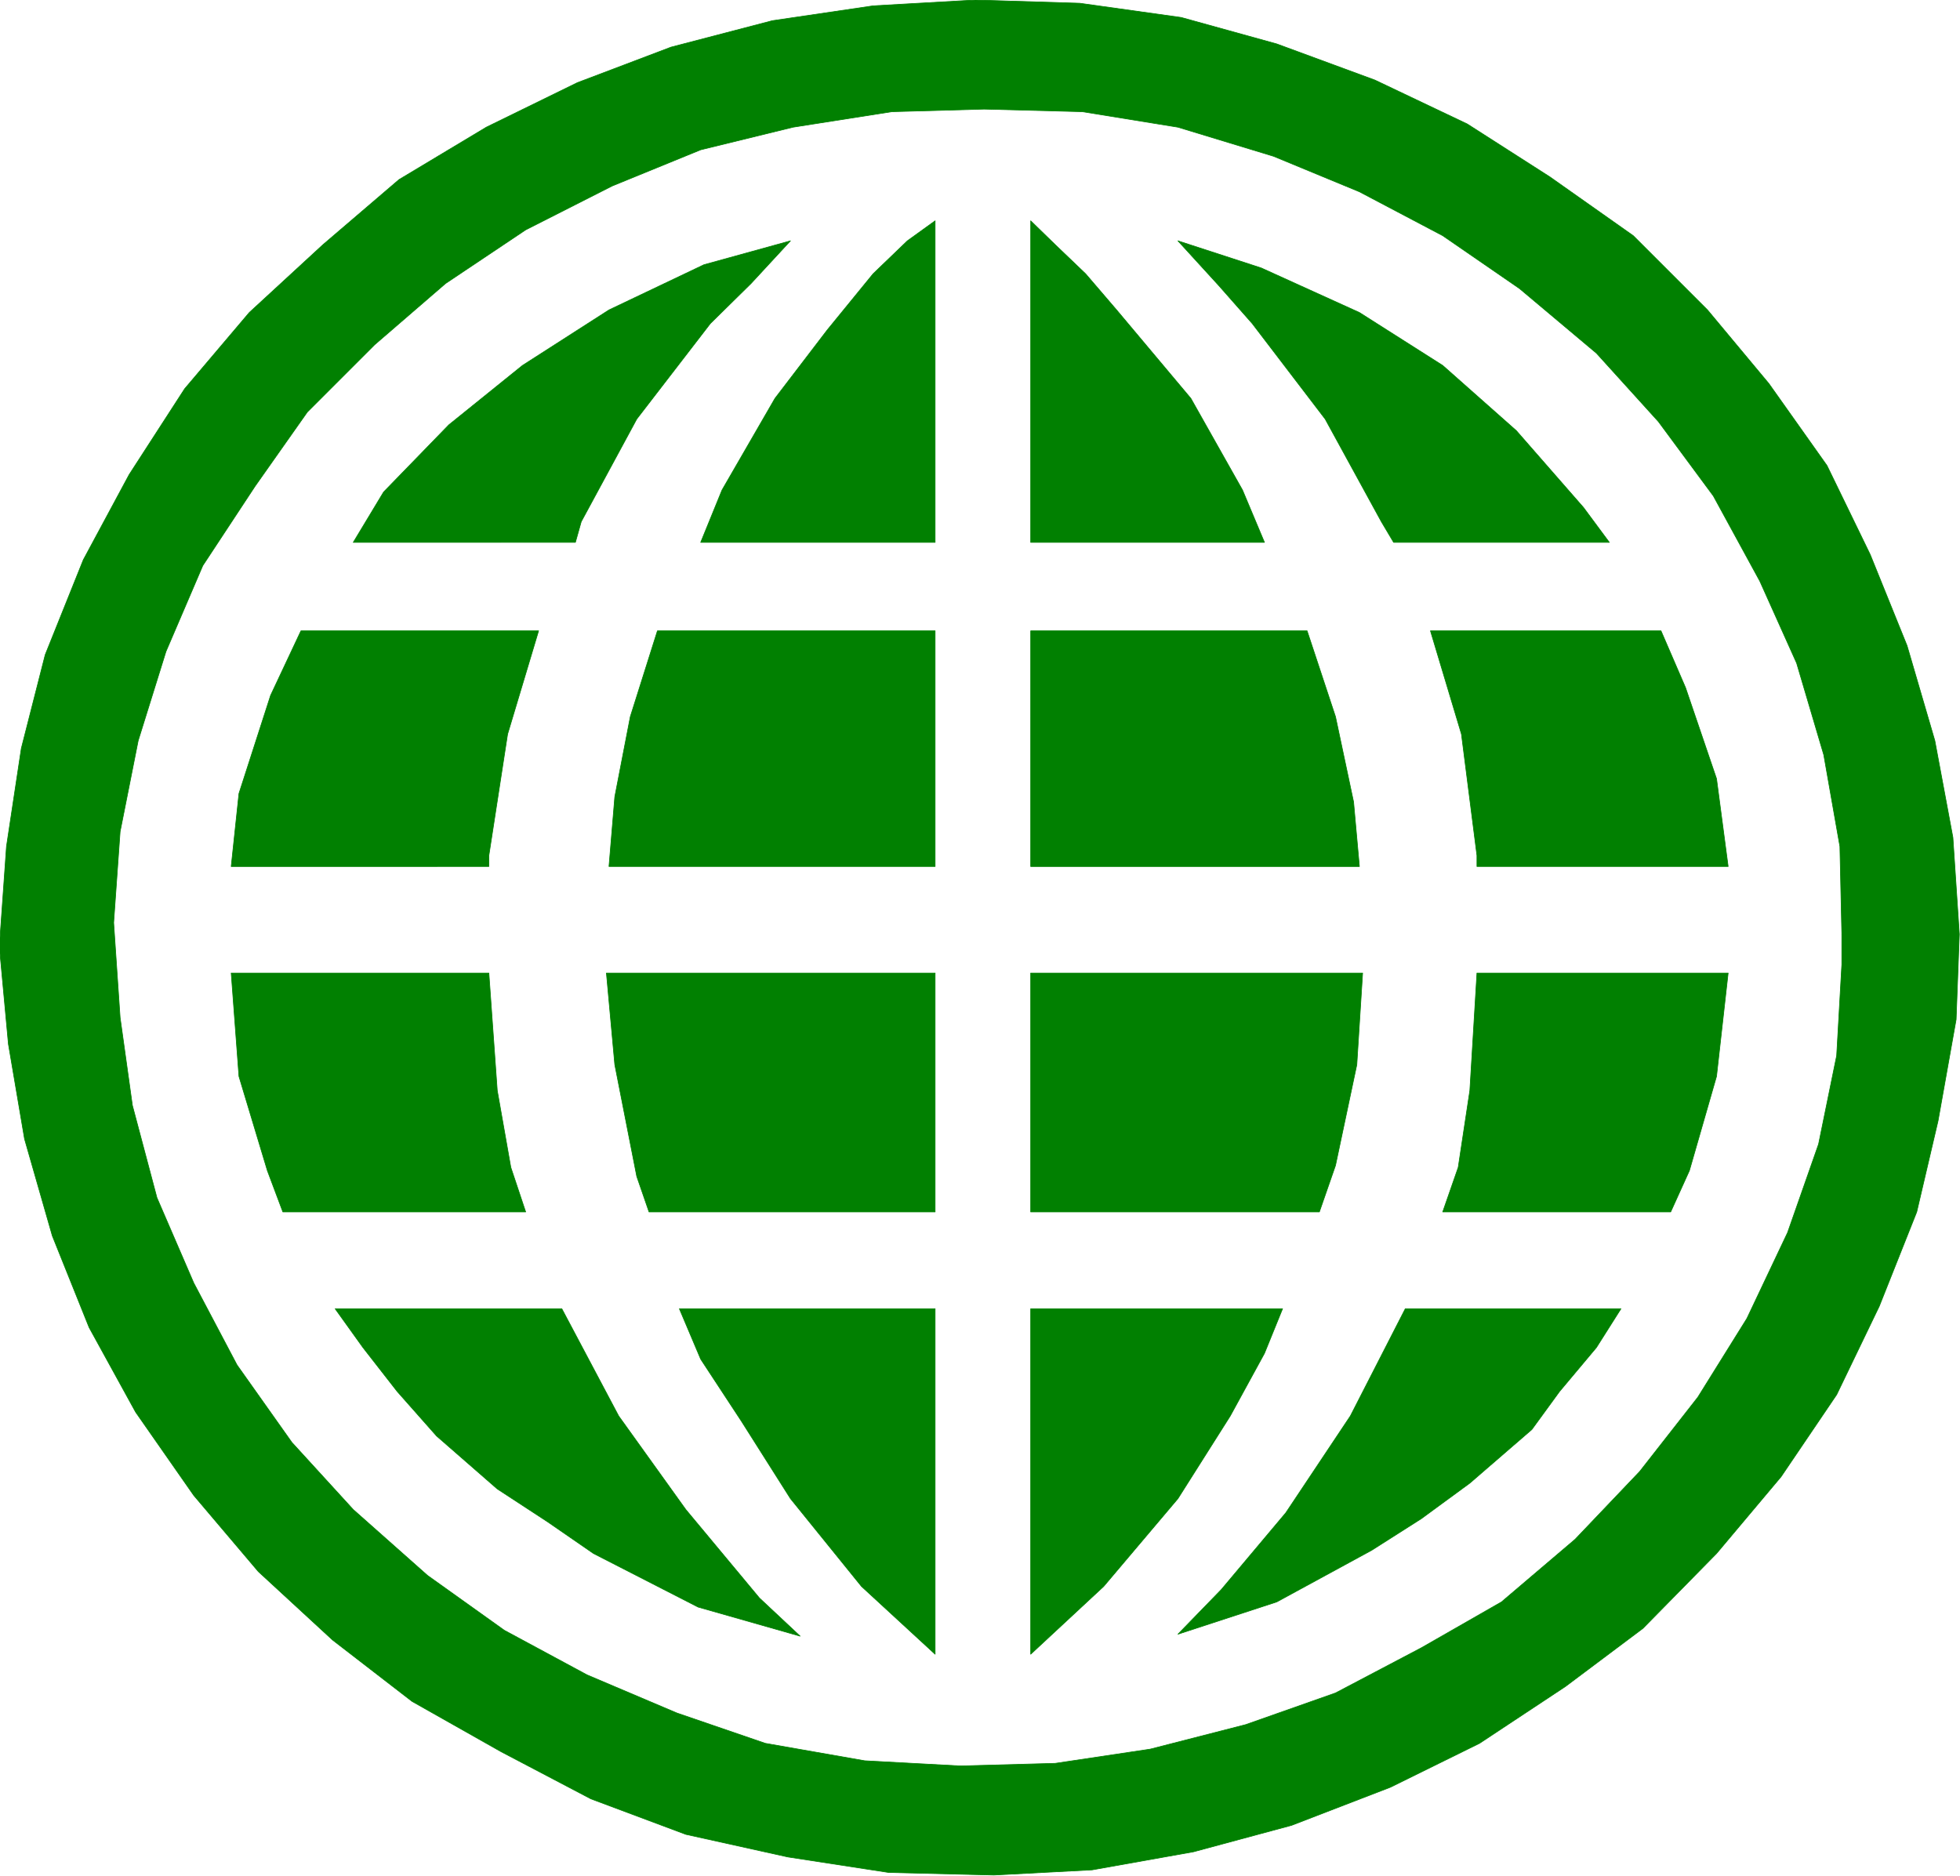
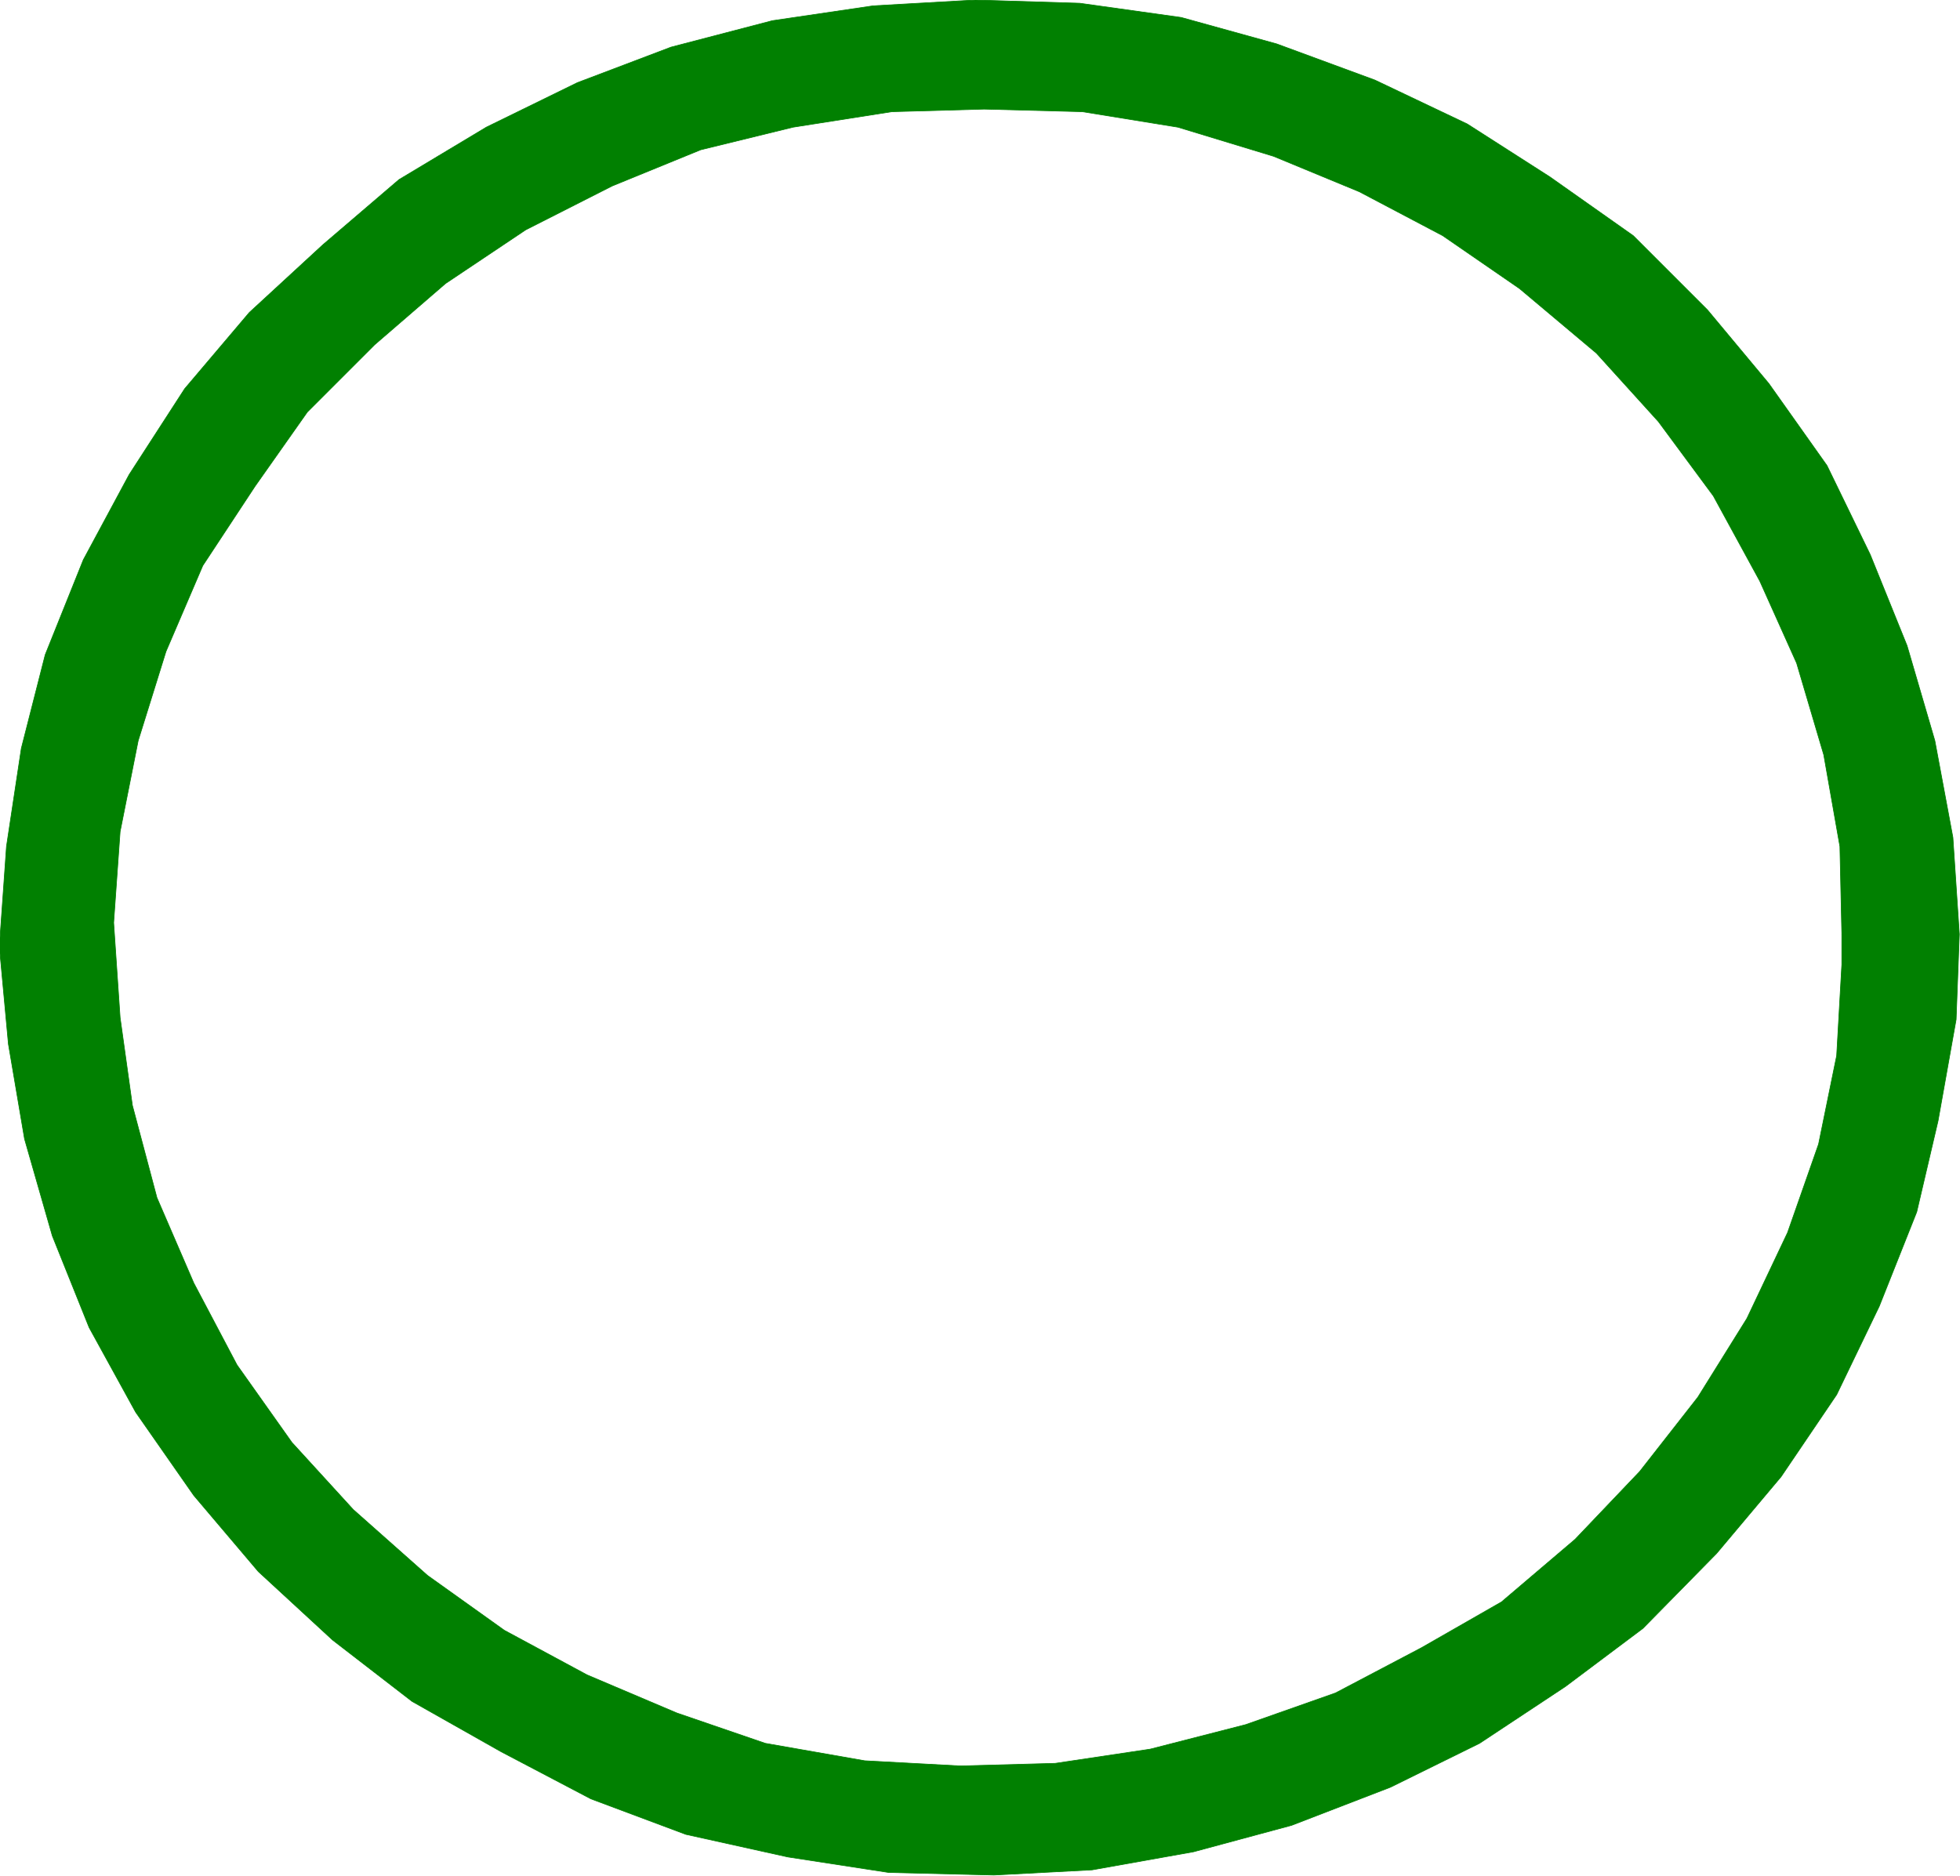
<svg xmlns="http://www.w3.org/2000/svg" fill-rule="evenodd" height="469.386" preserveAspectRatio="none" stroke-linecap="round" viewBox="0 0 3035 2905" width="490.455">
  <style>.brush1{fill:#018001}.pen1{stroke:#018001;stroke-width:1;stroke-linejoin:round}</style>
-   <path class="pen1 brush1" d="m547 840 47-78 101-104 114-92 134-86 147-70 134-37-61 66-63 62-114 148-86 159-9 32H547zm901-498-43 31-53 51-71 87-81 106-82 142-33 81h363V342zM834 977l-48 160-29 188v17H358l12-113 49-152 47-100h368zm184 0-42 133-24 124-9 108h505V977h-430zm-204 900-23-69-21-119-13-182H358l12 160 44 146 24 64h376zm191 0-19-55-34-173-13-142h509v370h-443zm-486 150 43 60 53 68 61 69 94 82 78 51 71 49 162 83 158 45-63-59-114-137-104-145-88-166H519zm929 535-114-105-110-136-76-120-63-96-33-78h396v535zM2492 840l-40-54-104-119-114-101-129-82-152-69-129-42 63 69 52 59 113 148 87 159 19 32h334zm-896-498 38 37 47 45 48 56 115 137 80 142 34 81h-362V342zm619 635 48 160 24 188v17h389l-18-136-48-141-38-88h-357zm-191 0 44 133 28 132 9 100h-509V977h428zm210 900 24-69 18-119 11-182h389l-18 160-42 146-29 64h-353zm-191 0 25-72 33-156 9-142h-514v370h447zm467 150-38 60-57 68-43 59-96 83-75 55-77 49-147 80-153 50 67-69 100-119 100-150 85-166h334zm-914 535 113-105 115-136 81-128 53-97 28-69h-390v535z" />
  <path class="pen1 brush1" d="M2852 1447v47l-8 141-28 137-48 137-63 133-76 122-90 115-100 105-114 97-124 71-133 70-139 49-148 38-147 22-147 4-148-8-154-27-137-47-139-59-128-69-119-85-115-102-95-104-85-120-67-127-57-132-38-143-19-136-10-147 10-141 28-141 43-138 57-133 81-123 81-115 104-104 110-95 124-83 134-68 137-56 143-35 153-24 143-4 152 4 148 24 148 45 133 55 129 68 119 82 119 100 96 106 85 115 72 132 57 127 42 142 25 142 3 136h182l-10-150-28-150-43-147-57-141-67-138-90-127-95-114-115-115-129-91-128-82-143-68-152-56-148-41-157-22-162-5-158 9-156 23-157 41-145 55-141 69-135 81-118 101-114 105-100 118-86 133-71 132-59 147-37 145-23 152-11 155 14 151 25 147 43 150 57 142 72 131 90 129 100 118 115 106 123 95 138 78 139 73 147 55 158 35 156 24 163 4 152-8 157-28 152-41 153-59 138-68 133-88 120-90 114-116 100-119 86-127 66-137 58-146 33-141 28-157 5-132h-182z" />
</svg>